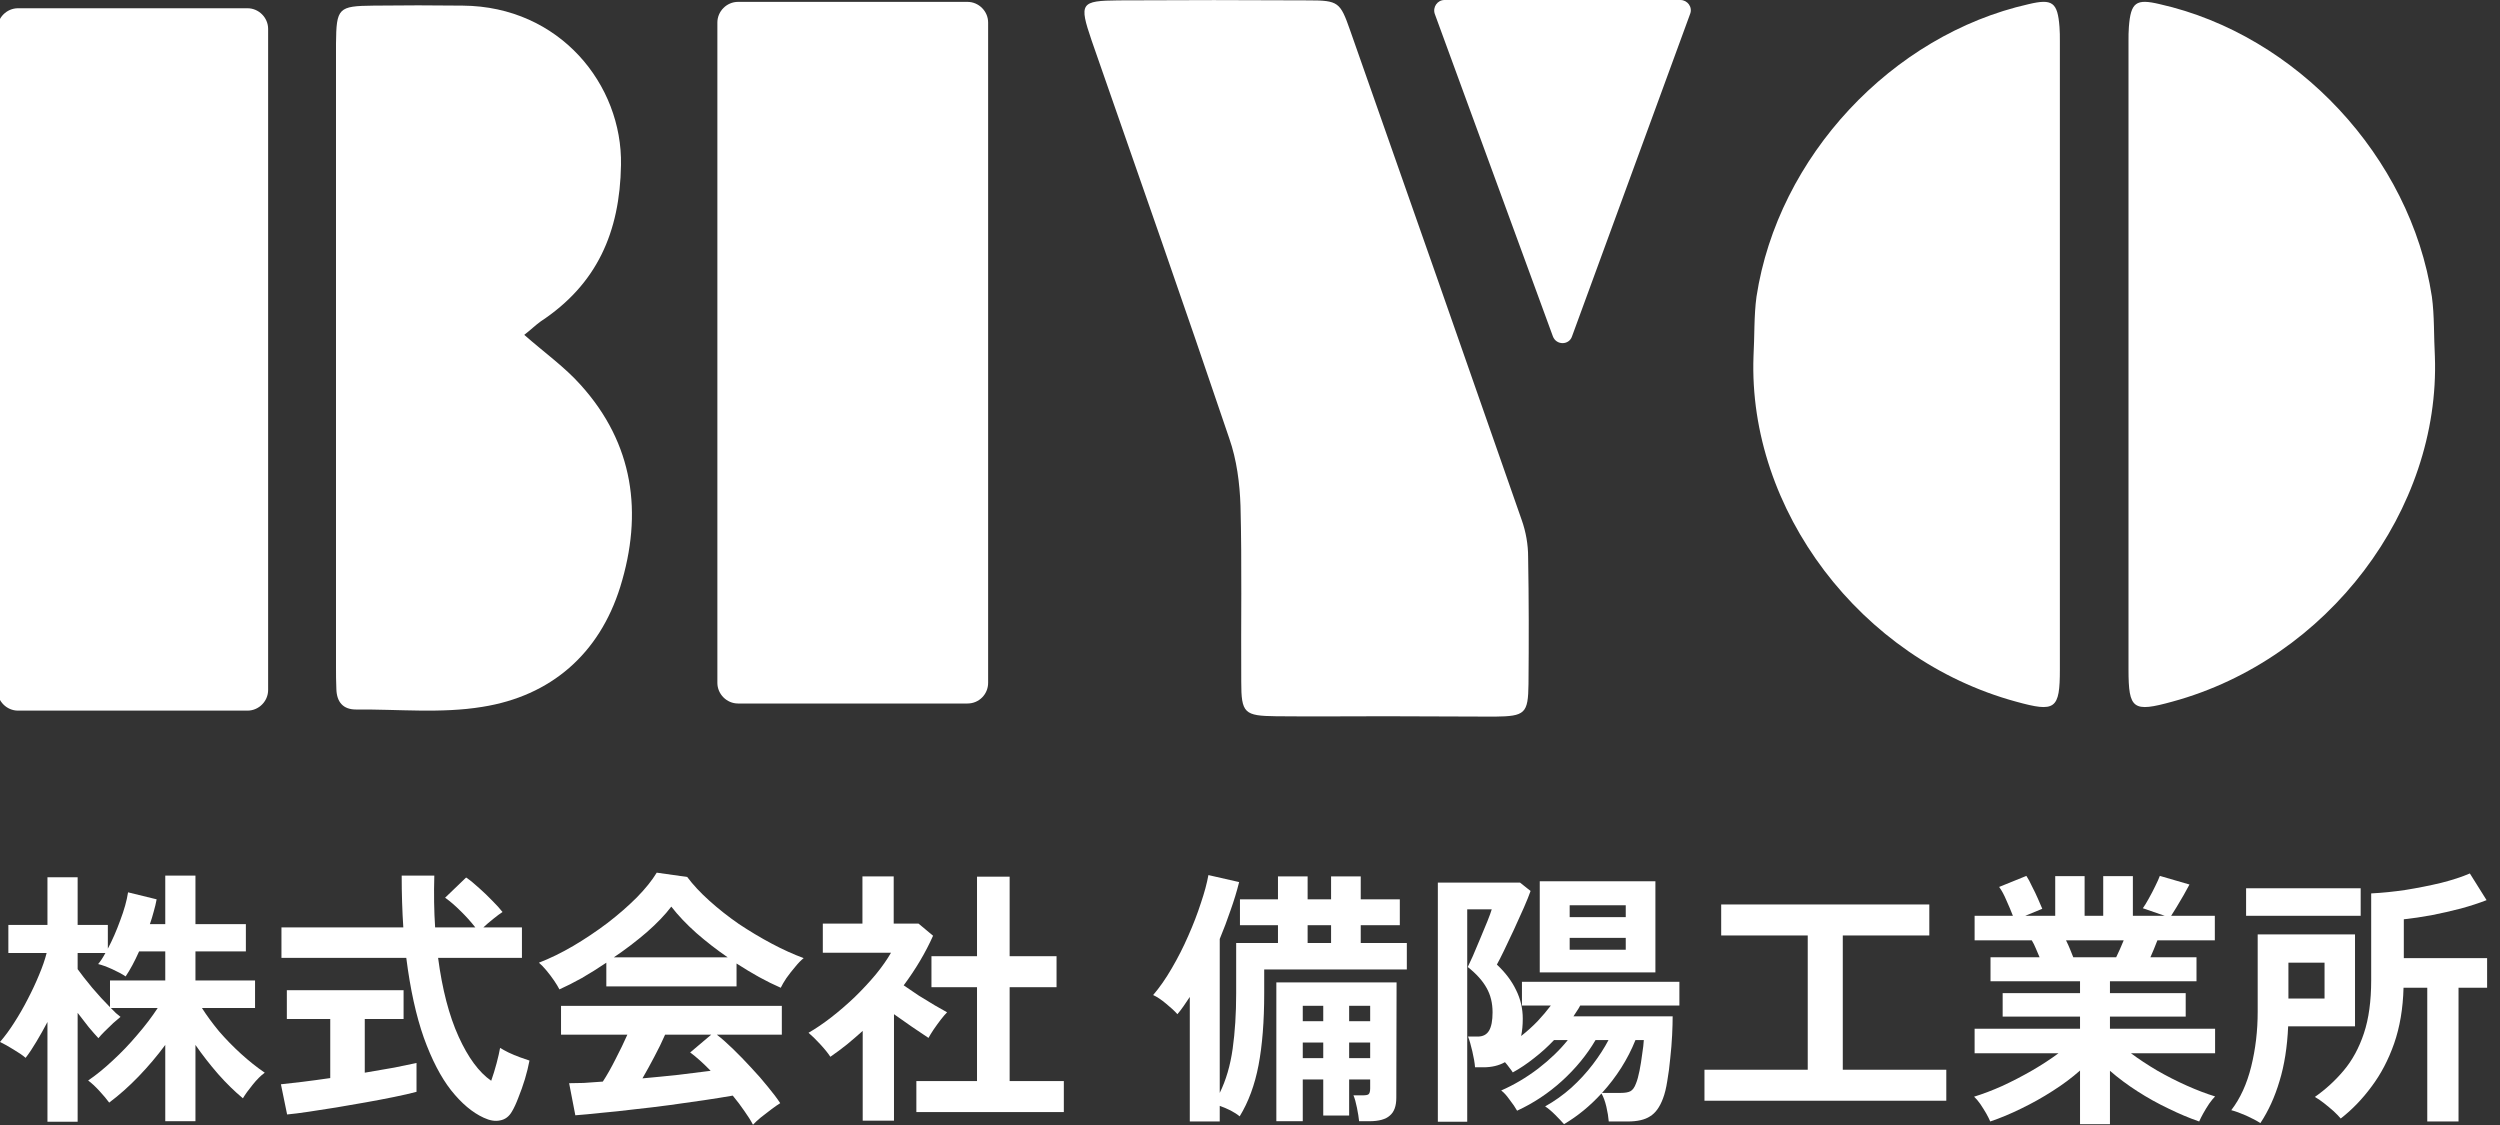
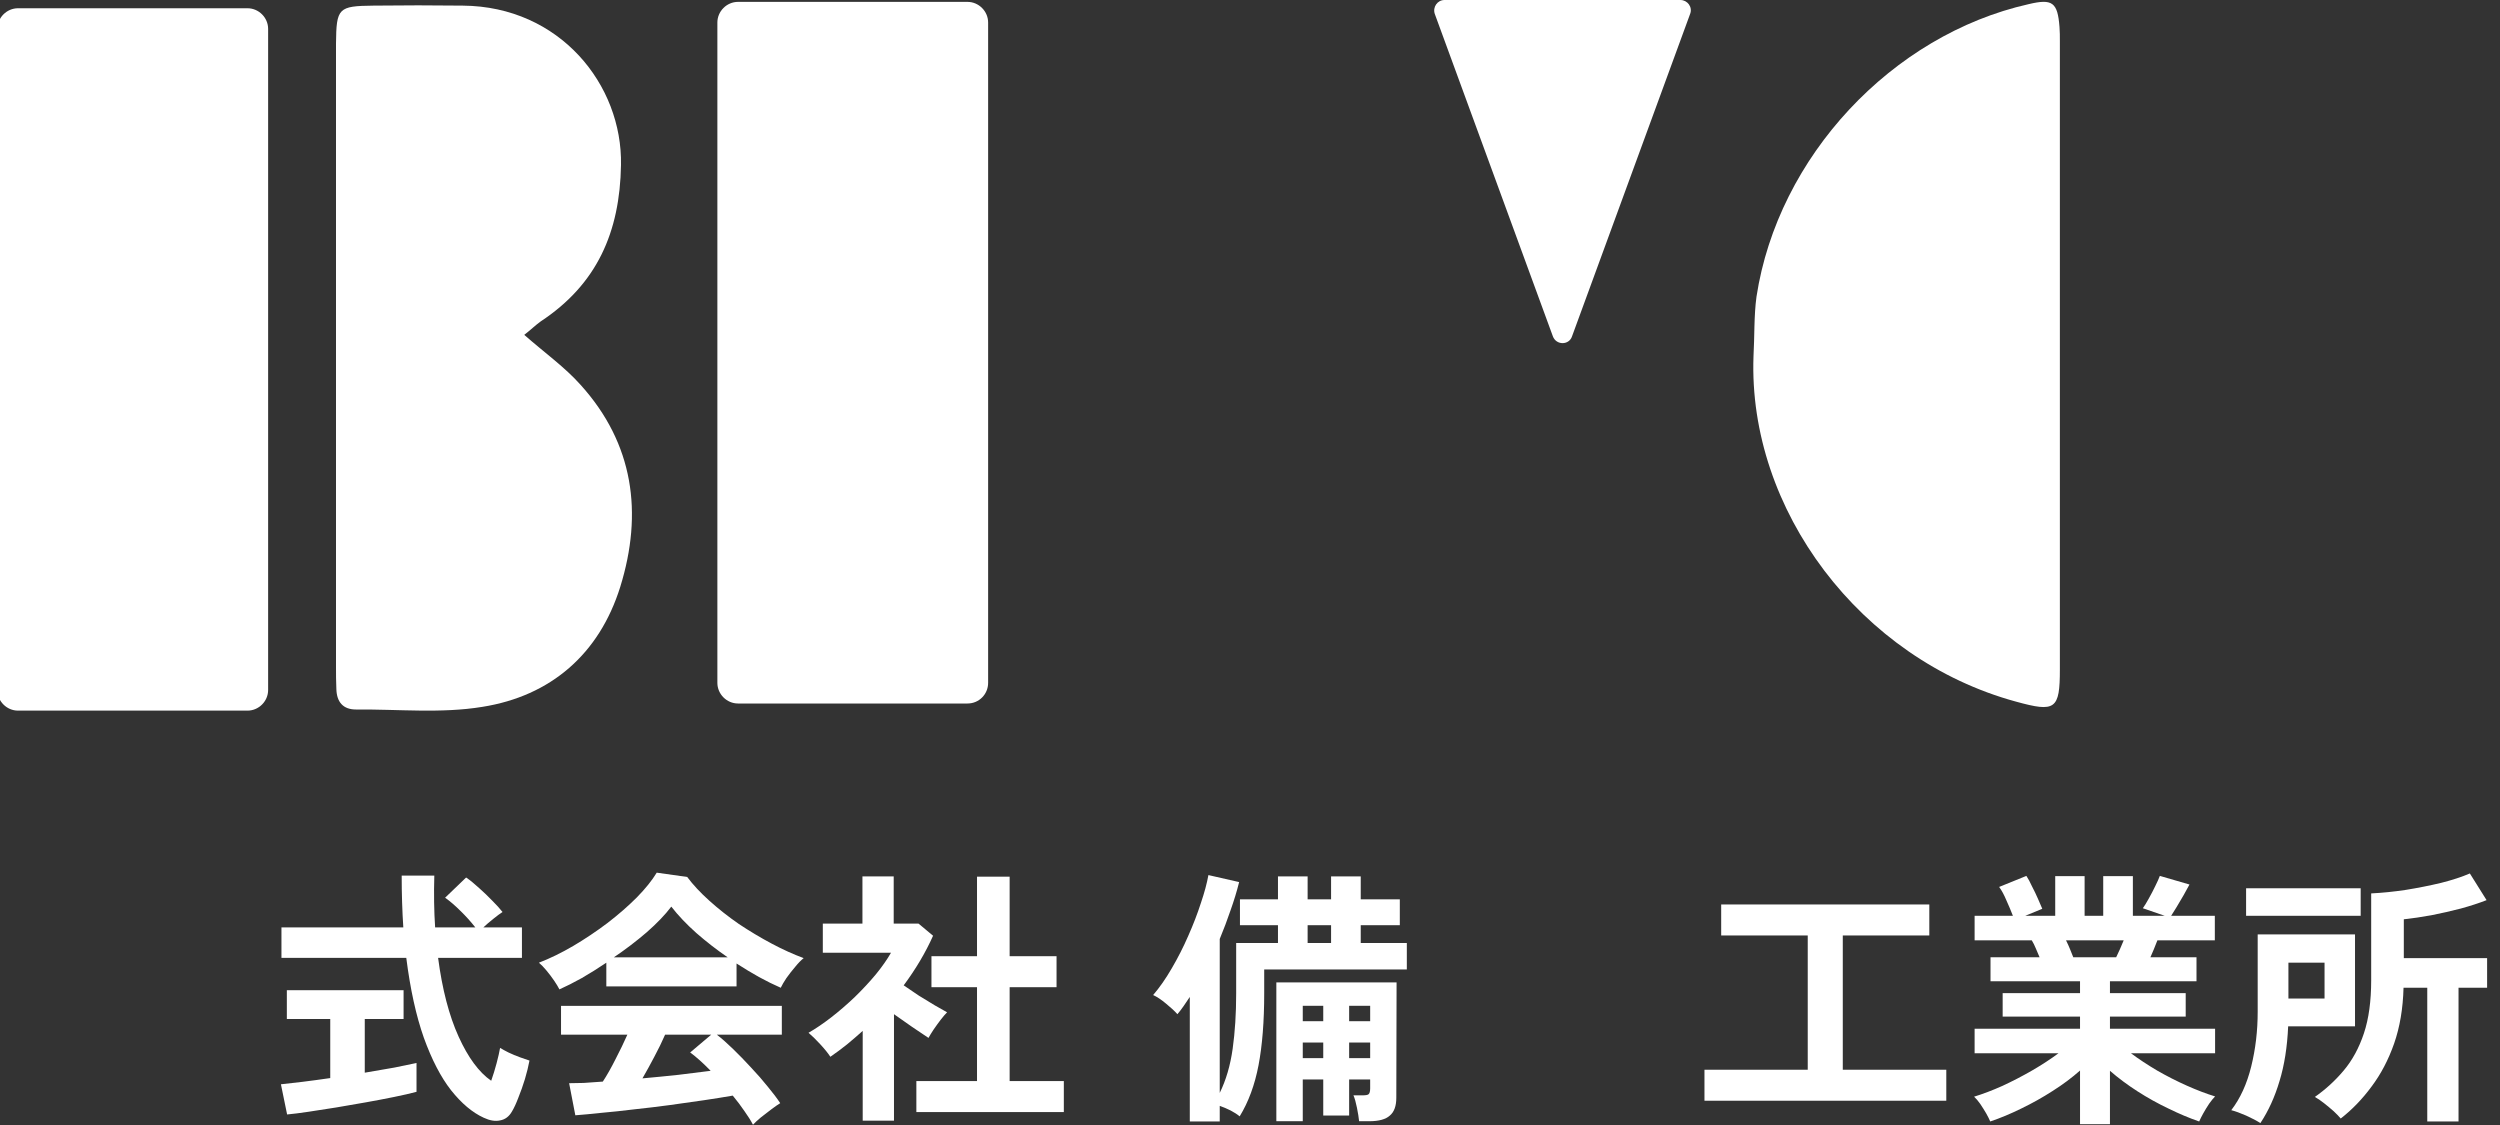
<svg xmlns="http://www.w3.org/2000/svg" width="160" height="72" viewBox="0 0 160 72" fill="none">
  <rect x="0" y="0" width="160" height="72" fill="#333333" stroke="none" />
  <path d="M155.345 71.775V63.217H153.826C153.792 64.54 153.591 65.731 153.223 66.789C152.855 67.836 152.371 68.756 151.773 69.549C151.187 70.343 150.531 71.022 149.806 71.585C149.703 71.459 149.553 71.304 149.358 71.12C149.162 70.947 148.955 70.775 148.736 70.602C148.518 70.429 148.322 70.297 148.15 70.205C148.84 69.722 149.455 69.158 149.996 68.514C150.548 67.859 150.98 67.065 151.29 66.133C151.601 65.201 151.756 64.068 151.756 62.734V57.178C152.458 57.144 153.194 57.069 153.965 56.954C154.747 56.827 155.5 56.678 156.225 56.505C156.95 56.321 157.565 56.12 158.071 55.901L159.141 57.609C158.669 57.794 158.123 57.972 157.502 58.144C156.88 58.306 156.248 58.449 155.604 58.576C154.971 58.691 154.384 58.777 153.844 58.835V61.319H159.175V63.217H157.346V71.775H155.345ZM144.664 71.879C144.434 71.729 144.13 71.568 143.75 71.396C143.382 71.235 143.066 71.12 142.801 71.051C143.376 70.303 143.802 69.371 144.078 68.255C144.354 67.14 144.492 65.972 144.492 64.753V59.801H150.721V65.684H146.442C146.384 67.007 146.2 68.175 145.89 69.187C145.59 70.199 145.182 71.097 144.664 71.879ZM143.75 58.61V56.85H151.083V58.61H143.75ZM146.459 63.907H148.771V61.612H146.459V63.907Z" fill="white" />
  <path d="M133.122 71.948V68.514C132.604 68.974 132.017 69.411 131.362 69.826C130.718 70.24 130.05 70.614 129.36 70.947C128.682 71.281 128.02 71.557 127.376 71.775C127.319 71.637 127.232 71.465 127.117 71.258C127.002 71.062 126.876 70.861 126.738 70.654C126.6 70.458 126.467 70.303 126.341 70.188C126.904 70.015 127.508 69.785 128.153 69.498C128.797 69.199 129.429 68.871 130.05 68.514C130.683 68.146 131.247 67.778 131.741 67.41H126.375V65.84H133.122V65.063H128.17V63.562H133.122V62.803H127.393V61.267H130.534C130.453 61.072 130.373 60.882 130.292 60.698C130.212 60.502 130.125 60.33 130.033 60.18H126.375V58.61H128.825C128.71 58.311 128.572 57.983 128.411 57.627C128.262 57.27 128.107 56.983 127.945 56.764L129.688 56.057C129.803 56.229 129.924 56.453 130.05 56.73C130.189 56.994 130.315 57.259 130.43 57.523C130.545 57.776 130.637 57.989 130.706 58.162L129.619 58.61H131.534V56.074H133.415V58.61H134.606V56.074H136.504V58.61H138.54L137.142 58.127C137.257 57.966 137.384 57.759 137.522 57.506C137.671 57.241 137.809 56.977 137.936 56.712C138.074 56.436 138.171 56.218 138.229 56.057L140.127 56.609C140.023 56.804 139.897 57.034 139.747 57.299C139.598 57.563 139.448 57.817 139.299 58.058C139.161 58.288 139.046 58.472 138.954 58.61H141.749V60.18H138.074C137.924 60.572 137.775 60.934 137.625 61.267H140.576V62.803H135.037V63.562H139.885V65.063H135.037V65.84H141.766V67.41H136.383C136.877 67.778 137.435 68.146 138.056 68.514C138.678 68.871 139.31 69.193 139.954 69.48C140.599 69.768 141.202 69.998 141.766 70.171C141.651 70.286 141.525 70.441 141.387 70.636C141.248 70.844 141.122 71.051 141.007 71.258C140.892 71.465 140.806 71.637 140.748 71.775C140.115 71.557 139.46 71.281 138.781 70.947C138.102 70.625 137.441 70.257 136.797 69.843C136.153 69.429 135.566 68.992 135.037 68.531V71.948H133.122ZM132.69 61.267H135.434C135.514 61.106 135.595 60.934 135.675 60.75C135.756 60.554 135.836 60.364 135.917 60.18H132.225C132.317 60.364 132.403 60.554 132.483 60.75C132.564 60.945 132.633 61.118 132.69 61.267Z" fill="white" />
  <path d="M109.086 70.447V68.463H115.695V59.87H110.156V57.886H123.476V59.87H117.938V68.463H124.563V70.447H109.086Z" fill="white" />
-   <path d="M100.097 71.947C99.947 71.775 99.757 71.574 99.527 71.344C99.297 71.114 99.084 70.935 98.889 70.809C99.487 70.475 100.045 70.078 100.562 69.618C101.08 69.147 101.54 68.646 101.943 68.117C102.345 67.588 102.679 67.07 102.944 66.564H102.115C101.552 67.519 100.833 68.393 99.959 69.187C99.096 69.969 98.141 70.602 97.094 71.085C96.979 70.878 96.818 70.642 96.611 70.377C96.416 70.101 96.237 69.906 96.076 69.791C96.893 69.434 97.681 68.968 98.44 68.393C99.199 67.806 99.832 67.197 100.338 66.564H99.458C99.067 66.978 98.641 67.364 98.181 67.72C97.733 68.077 97.278 68.382 96.818 68.635C96.761 68.543 96.686 68.439 96.594 68.324C96.513 68.209 96.421 68.094 96.318 67.979C95.927 68.198 95.467 68.307 94.938 68.307H94.403C94.38 68.019 94.322 67.68 94.23 67.289C94.138 66.886 94.046 66.57 93.954 66.34H94.575C94.909 66.34 95.15 66.213 95.3 65.96C95.45 65.707 95.524 65.316 95.524 64.787C95.524 64.2 95.398 63.683 95.145 63.234C94.892 62.774 94.489 62.325 93.937 61.888C94.006 61.75 94.115 61.514 94.265 61.181C94.414 60.836 94.57 60.468 94.731 60.077C94.903 59.674 95.058 59.3 95.196 58.955C95.334 58.61 95.426 58.357 95.472 58.196H93.902V71.792H92.022V56.488H97.284L97.957 57.023C97.865 57.287 97.721 57.644 97.526 58.092C97.33 58.541 97.117 59.013 96.887 59.507C96.657 59.99 96.444 60.439 96.249 60.853C96.053 61.256 95.904 61.549 95.8 61.733C96.341 62.239 96.749 62.78 97.025 63.355C97.313 63.93 97.457 64.545 97.457 65.201C97.457 65.604 97.422 65.972 97.353 66.305C97.733 66.006 98.084 65.69 98.406 65.356C98.728 65.011 99.01 64.678 99.251 64.356H97.405V62.837H107.481V64.356H101.132C101.074 64.471 101.005 64.586 100.925 64.701C100.856 64.816 100.781 64.931 100.7 65.046H107.05C107.05 65.379 107.039 65.782 107.016 66.254C106.993 66.725 106.952 67.22 106.895 67.737C106.849 68.243 106.786 68.727 106.705 69.187C106.636 69.635 106.544 70.009 106.429 70.308C106.222 70.86 105.946 71.24 105.601 71.447C105.267 71.666 104.79 71.775 104.169 71.775H102.961C102.938 71.487 102.886 71.171 102.806 70.826C102.725 70.481 102.621 70.199 102.495 69.981C101.77 70.774 100.971 71.43 100.097 71.947ZM98.544 62.233V56.401H105.946V62.233H98.544ZM102.529 69.946H103.737C104.002 69.946 104.203 69.911 104.341 69.842C104.491 69.762 104.611 69.595 104.703 69.342C104.784 69.147 104.859 68.876 104.928 68.531C104.997 68.186 105.054 67.829 105.1 67.461C105.158 67.093 105.192 66.794 105.204 66.564H104.669C104.174 67.795 103.461 68.922 102.529 69.946ZM100.459 60.784H104.048V60.025H100.459V60.784ZM100.459 58.696H104.048V57.937H100.459V58.696Z" fill="white" />
  <path d="M76.147 71.775V63.804C76.021 63.999 75.888 64.195 75.751 64.39C75.624 64.575 75.492 64.747 75.354 64.908C75.17 64.701 74.928 64.477 74.629 64.235C74.33 63.982 74.054 63.798 73.801 63.683C74.215 63.2 74.612 62.63 74.991 61.975C75.382 61.308 75.733 60.617 76.044 59.904C76.366 59.18 76.636 58.478 76.855 57.799C77.085 57.121 77.246 56.523 77.338 56.005L79.305 56.453C79.155 57.052 78.971 57.656 78.753 58.265C78.546 58.875 78.316 59.484 78.063 60.094V69.946C78.465 69.13 78.741 68.186 78.891 67.117C79.04 66.047 79.115 64.868 79.115 63.58V60.353H81.79V59.214H79.357V57.558H81.79V56.091H83.688V57.558H85.189V56.091H87.087V57.558H89.588V59.214H87.087V60.353H90.037V62.044H80.909V63.58C80.909 65.362 80.789 66.892 80.547 68.169C80.306 69.434 79.903 70.527 79.339 71.447C79.19 71.321 78.994 71.194 78.753 71.068C78.523 70.953 78.293 70.855 78.063 70.775V71.775H76.147ZM81.686 71.758V62.872H89.381L89.364 70.257C89.364 70.786 89.226 71.166 88.95 71.396C88.685 71.637 88.248 71.758 87.639 71.758H86.983C86.96 71.528 86.914 71.24 86.845 70.895C86.776 70.55 86.701 70.286 86.621 70.102H87.207C87.403 70.102 87.529 70.079 87.587 70.033C87.656 69.975 87.691 69.849 87.691 69.653V69.084H86.345V71.396H84.688V69.084H83.377V71.758H81.686ZM83.688 60.353H85.189V59.214H83.688V60.353ZM86.345 67.721H87.691V66.72H86.345V67.721ZM86.345 65.357H87.691V64.373H86.345V65.357ZM83.377 67.721H84.688V66.72H83.377V67.721ZM83.377 65.357H84.688V64.373H83.377V65.357Z" fill="white" />
  <path d="M58.647 71.171V69.187H62.529V63.182H59.613V61.198H62.529V56.108H64.617V61.198H67.619V63.182H64.617V69.187H68.085V71.171H58.647ZM55.213 71.723V65.978C54.891 66.265 54.558 66.553 54.212 66.84C53.867 67.116 53.511 67.381 53.143 67.634C52.993 67.404 52.775 67.133 52.487 66.823C52.2 66.512 51.952 66.271 51.745 66.098C52.205 65.834 52.688 65.506 53.194 65.115C53.712 64.712 54.218 64.275 54.713 63.803C55.208 63.32 55.656 62.837 56.059 62.354C56.461 61.859 56.783 61.399 57.025 60.974H52.66V59.11H55.196V56.091H57.197V59.11H58.785L59.717 59.887C59.233 60.968 58.607 62.026 57.836 63.062C58.135 63.269 58.457 63.487 58.802 63.717C59.159 63.936 59.498 64.143 59.82 64.338C60.142 64.522 60.407 64.672 60.614 64.787C60.499 64.902 60.361 65.063 60.2 65.27C60.05 65.466 59.901 65.673 59.751 65.891C59.613 66.098 59.504 66.277 59.423 66.426C59.113 66.219 58.762 65.983 58.371 65.719C57.98 65.443 57.594 65.172 57.215 64.908V71.723H55.213Z" fill="white" />
  <path d="M48.191 71.983C48.053 71.718 47.869 71.425 47.639 71.103C47.42 70.781 47.173 70.453 46.897 70.119C46.368 70.211 45.758 70.309 45.068 70.412C44.378 70.516 43.648 70.62 42.877 70.723C42.106 70.826 41.341 70.919 40.582 70.999C39.834 71.091 39.133 71.166 38.477 71.223C37.833 71.292 37.281 71.344 36.821 71.379L36.424 69.325C36.677 69.325 36.987 69.32 37.355 69.308C37.735 69.285 38.144 69.256 38.581 69.222C38.845 68.819 39.115 68.342 39.392 67.79C39.679 67.238 39.932 66.714 40.151 66.22H35.906V64.374H50.037V66.22H45.879C46.19 66.461 46.535 66.766 46.914 67.134C47.294 67.502 47.679 67.899 48.07 68.325C48.462 68.739 48.818 69.147 49.14 69.55C49.474 69.952 49.738 70.303 49.934 70.602C49.784 70.694 49.595 70.826 49.364 70.999C49.134 71.172 48.91 71.344 48.692 71.517C48.473 71.701 48.306 71.856 48.191 71.983ZM35.803 63.321C35.722 63.16 35.607 62.97 35.458 62.752C35.308 62.533 35.147 62.32 34.974 62.113C34.802 61.906 34.641 61.739 34.491 61.613C35.205 61.337 35.935 60.98 36.683 60.543C37.442 60.094 38.172 59.605 38.874 59.076C39.576 58.536 40.203 57.989 40.755 57.437C41.307 56.874 41.732 56.344 42.031 55.85L43.981 56.126C44.349 56.62 44.821 57.127 45.396 57.644C45.971 58.162 46.598 58.657 47.277 59.128C47.967 59.588 48.669 60.008 49.382 60.388C50.095 60.767 50.779 61.078 51.435 61.319C51.263 61.458 51.078 61.647 50.883 61.889C50.687 62.119 50.503 62.355 50.331 62.596C50.17 62.838 50.049 63.045 49.968 63.217C49.52 63.022 49.054 62.792 48.571 62.527C48.099 62.263 47.622 61.975 47.139 61.664V63.131H38.805V61.613C38.276 61.969 37.752 62.297 37.235 62.596C36.717 62.884 36.24 63.125 35.803 63.321ZM39.288 61.268H46.569C45.868 60.785 45.2 60.267 44.568 59.715C43.935 59.151 43.4 58.587 42.963 58.024C42.572 58.541 42.049 59.088 41.393 59.663C40.737 60.227 40.036 60.762 39.288 61.268ZM41.117 69.015C41.888 68.946 42.653 68.871 43.412 68.79C44.171 68.698 44.861 68.612 45.482 68.532C44.988 68.026 44.551 67.635 44.171 67.358L45.517 66.22H42.566C42.371 66.668 42.141 67.14 41.876 67.635C41.623 68.118 41.37 68.578 41.117 69.015Z" fill="white" />
  <path d="M30.954 71.533C30.229 71.2 29.533 70.613 28.866 69.773C28.21 68.934 27.629 67.812 27.123 66.409C26.629 65.005 26.255 63.303 26.002 61.302H18.013V59.352H25.812C25.743 58.317 25.708 57.212 25.708 56.039H27.796C27.762 57.212 27.779 58.317 27.848 59.352H30.419C30.131 58.984 29.815 58.633 29.47 58.299C29.125 57.954 28.797 57.672 28.486 57.454L29.832 56.16C30.085 56.332 30.361 56.557 30.66 56.833C30.959 57.097 31.241 57.368 31.506 57.644C31.782 57.92 32.001 58.161 32.161 58.368C32.001 58.472 31.799 58.621 31.558 58.817C31.328 59.001 31.12 59.179 30.936 59.352H33.404V61.302H28.038C28.302 63.315 28.739 64.994 29.349 66.34C29.959 67.686 30.655 68.629 31.437 69.169C31.563 68.813 31.678 68.439 31.782 68.048C31.885 67.657 31.96 67.329 32.006 67.064C32.133 67.145 32.311 67.243 32.541 67.358C32.783 67.473 33.03 67.576 33.283 67.668C33.536 67.76 33.737 67.829 33.887 67.876C33.818 68.244 33.72 68.64 33.594 69.066C33.467 69.48 33.329 69.871 33.179 70.239C33.041 70.607 32.903 70.906 32.765 71.136C32.581 71.459 32.328 71.648 32.006 71.706C31.696 71.775 31.345 71.717 30.954 71.533ZM18.375 71.326L17.979 69.394C18.335 69.359 18.79 69.308 19.342 69.239C19.905 69.169 20.503 69.089 21.136 68.997V65.218H18.358V63.372H25.829V65.218H23.345V68.652C24.023 68.537 24.656 68.428 25.243 68.324C25.829 68.209 26.301 68.111 26.657 68.031V69.877C26.266 69.981 25.789 70.09 25.225 70.205C24.662 70.32 24.058 70.435 23.414 70.55C22.781 70.665 22.148 70.774 21.516 70.878C20.883 70.981 20.291 71.073 19.738 71.154C19.198 71.234 18.744 71.292 18.375 71.326Z" fill="white" />
-   <path d="M3.037 71.792V65.408C2.807 65.845 2.571 66.265 2.329 66.668C2.099 67.059 1.869 67.404 1.639 67.703C1.455 67.542 1.196 67.364 0.863 67.168C0.529 66.961 0.242 66.8 0 66.685C0.311 66.328 0.615 65.914 0.914 65.443C1.225 64.96 1.513 64.459 1.777 63.941C2.053 63.412 2.295 62.895 2.502 62.389C2.72 61.871 2.881 61.405 2.985 60.991H0.535V59.197H3.037V56.143H4.969V59.197H6.902V60.715C7.189 60.174 7.454 59.57 7.695 58.903C7.948 58.236 8.115 57.638 8.196 57.109L10.025 57.557C9.979 57.81 9.915 58.075 9.835 58.351C9.766 58.616 9.685 58.88 9.593 59.145H10.577V56.039H12.509V59.145H15.736V60.888H12.509V62.751H16.323V64.511H12.923C13.223 64.983 13.585 65.477 14.011 65.995C14.448 66.501 14.919 66.984 15.425 67.444C15.931 67.904 16.438 68.307 16.944 68.652C16.691 68.836 16.432 69.095 16.167 69.428C15.903 69.75 15.696 70.038 15.546 70.291C15.017 69.854 14.488 69.336 13.959 68.738C13.43 68.129 12.946 67.507 12.509 66.875V71.758H10.577V66.875C10.059 67.576 9.49 68.249 8.869 68.894C8.259 69.526 7.632 70.084 6.988 70.567C6.838 70.36 6.631 70.113 6.367 69.825C6.102 69.538 5.861 69.313 5.642 69.152C6.148 68.807 6.672 68.382 7.212 67.876C7.764 67.369 8.288 66.823 8.782 66.236C9.289 65.65 9.726 65.075 10.094 64.511H7.091C7.207 64.626 7.316 64.735 7.419 64.839C7.534 64.931 7.632 65.011 7.713 65.08C7.598 65.172 7.442 65.305 7.247 65.477C7.063 65.65 6.879 65.828 6.695 66.012C6.522 66.185 6.39 66.328 6.298 66.443C6.125 66.259 5.918 66.023 5.677 65.736C5.447 65.448 5.211 65.144 4.969 64.822V71.792H3.037ZM7.04 64.459V62.751H10.577V60.888H8.903C8.616 61.532 8.328 62.066 8.04 62.492C7.822 62.343 7.534 62.187 7.178 62.026C6.821 61.865 6.522 61.756 6.281 61.699C6.43 61.526 6.585 61.29 6.746 60.991H4.969V62.026C5.199 62.348 5.51 62.745 5.901 63.217C6.292 63.677 6.672 64.091 7.04 64.459Z" fill="white" />
  <g clip-path="url(#clip0_215_49)">
-     <path d="M88.68 45.84C86.352 45.84 84.024 45.864 81.672 45.84C79.632 45.816 79.44 45.648 79.44 43.632C79.416 39.888 79.488 36.12 79.392 32.376C79.344 30.936 79.152 29.424 78.672 28.056C75.792 19.536 72.816 11.064 69.864 2.592C69.048 0.192 69.144 0.048 71.592 0.024C75.672 4.2481e-05 79.728 4.2481e-05 83.76 0.024C85.656 0.024 85.776 0.144 86.4 1.92C90.072 12.36 93.744 22.824 97.392 33.288C97.656 34.032 97.8 34.848 97.8 35.64C97.848 38.352 97.848 41.064 97.824 43.776C97.8 45.672 97.608 45.84 95.664 45.864C93.336 45.864 91.008 45.84 88.68 45.84Z" fill="white" />
    <path d="M33.552 21.432C34.896 22.608 36.144 23.496 37.152 24.624C40.56 28.392 41.16 32.832 39.696 37.56C38.352 41.856 35.256 44.544 30.864 45.24C28.224 45.672 25.488 45.384 22.776 45.408C21.96 45.408 21.552 44.928 21.528 44.112C21.504 43.632 21.504 43.128 21.504 42.648C21.504 29.472 21.504 16.32 21.504 3.144C21.504 3.024 21.504 2.904 21.504 2.784C21.528 0.504 21.648 0.384 23.904 0.36C25.8 0.336 27.72 0.336 29.616 0.36C35.832 0.408 39.84 5.424 39.744 10.56C39.672 14.856 38.208 18.192 34.608 20.568C34.272 20.808 33.984 21.096 33.552 21.432Z" fill="white" />
-     <path d="M155.832 22.8C156.192 32.616 148.992 42.192 139.032 44.904C136.512 45.6 136.224 45.408 136.224 42.84C136.224 29.448 136.224 16.032 136.224 2.64C136.224 2.328 136.224 2.016 136.248 1.728C136.368 0.144 136.704 -0.096 138.216 0.264C146.976 2.232 154.272 10.032 155.64 18.984C155.808 20.208 155.76 21.528 155.832 22.8Z" fill="white" />
-     <path d="M100.081 0H99.912H92.448C91.993 0 91.68 0.456 91.825 0.888L99.385 21.528C99.6 22.104 100.417 22.104 100.609 21.528L108.169 0.888C108.337 0.456 108.001 0 107.545 0L100.081 0Z" fill="white" />
+     <path d="M100.081 0H99.912H92.448C91.993 0 91.68 0.456 91.825 0.888L99.385 21.528C99.6 22.104 100.417 22.104 100.609 21.528L108.169 0.888C108.337 0.456 108.001 0 107.545 0Z" fill="white" />
    <path d="M61.92 45.024H47.232C46.512 45.024 45.912 44.424 45.912 43.704V1.44C45.912 0.72 46.512 0.12 47.232 0.12H61.92C62.64 0.12 63.24 0.72 63.24 1.44V43.704C63.24 44.424 62.664 45.024 61.92 45.024Z" fill="white" />
    <path d="M15.84 45.48H1.152C0.432 45.48 -0.168 44.88 -0.168 44.16V1.848C-0.168 1.128 0.432 0.528 1.152 0.528H15.84C16.56 0.528 17.16 1.128 17.16 1.848V44.16C17.16 44.88 16.56 45.48 15.84 45.48Z" fill="white" />
    <path d="M112.224 22.8C111.864 32.616 119.064 42.192 129.024 44.904C131.544 45.6 131.832 45.408 131.832 42.84C131.832 29.448 131.832 16.032 131.832 2.64C131.832 2.328 131.832 2.016 131.808 1.728C131.688 0.144 131.352 -0.096 129.84 0.264C121.08 2.232 113.784 10.032 112.416 18.984C112.248 20.208 112.296 21.528 112.224 22.8Z" fill="white" />
  </g>
  <defs>
    <clipPath id="clip0_215_49">
      <rect width="156" height="45.84" fill="white" />
    </clipPath>
  </defs>
</svg>